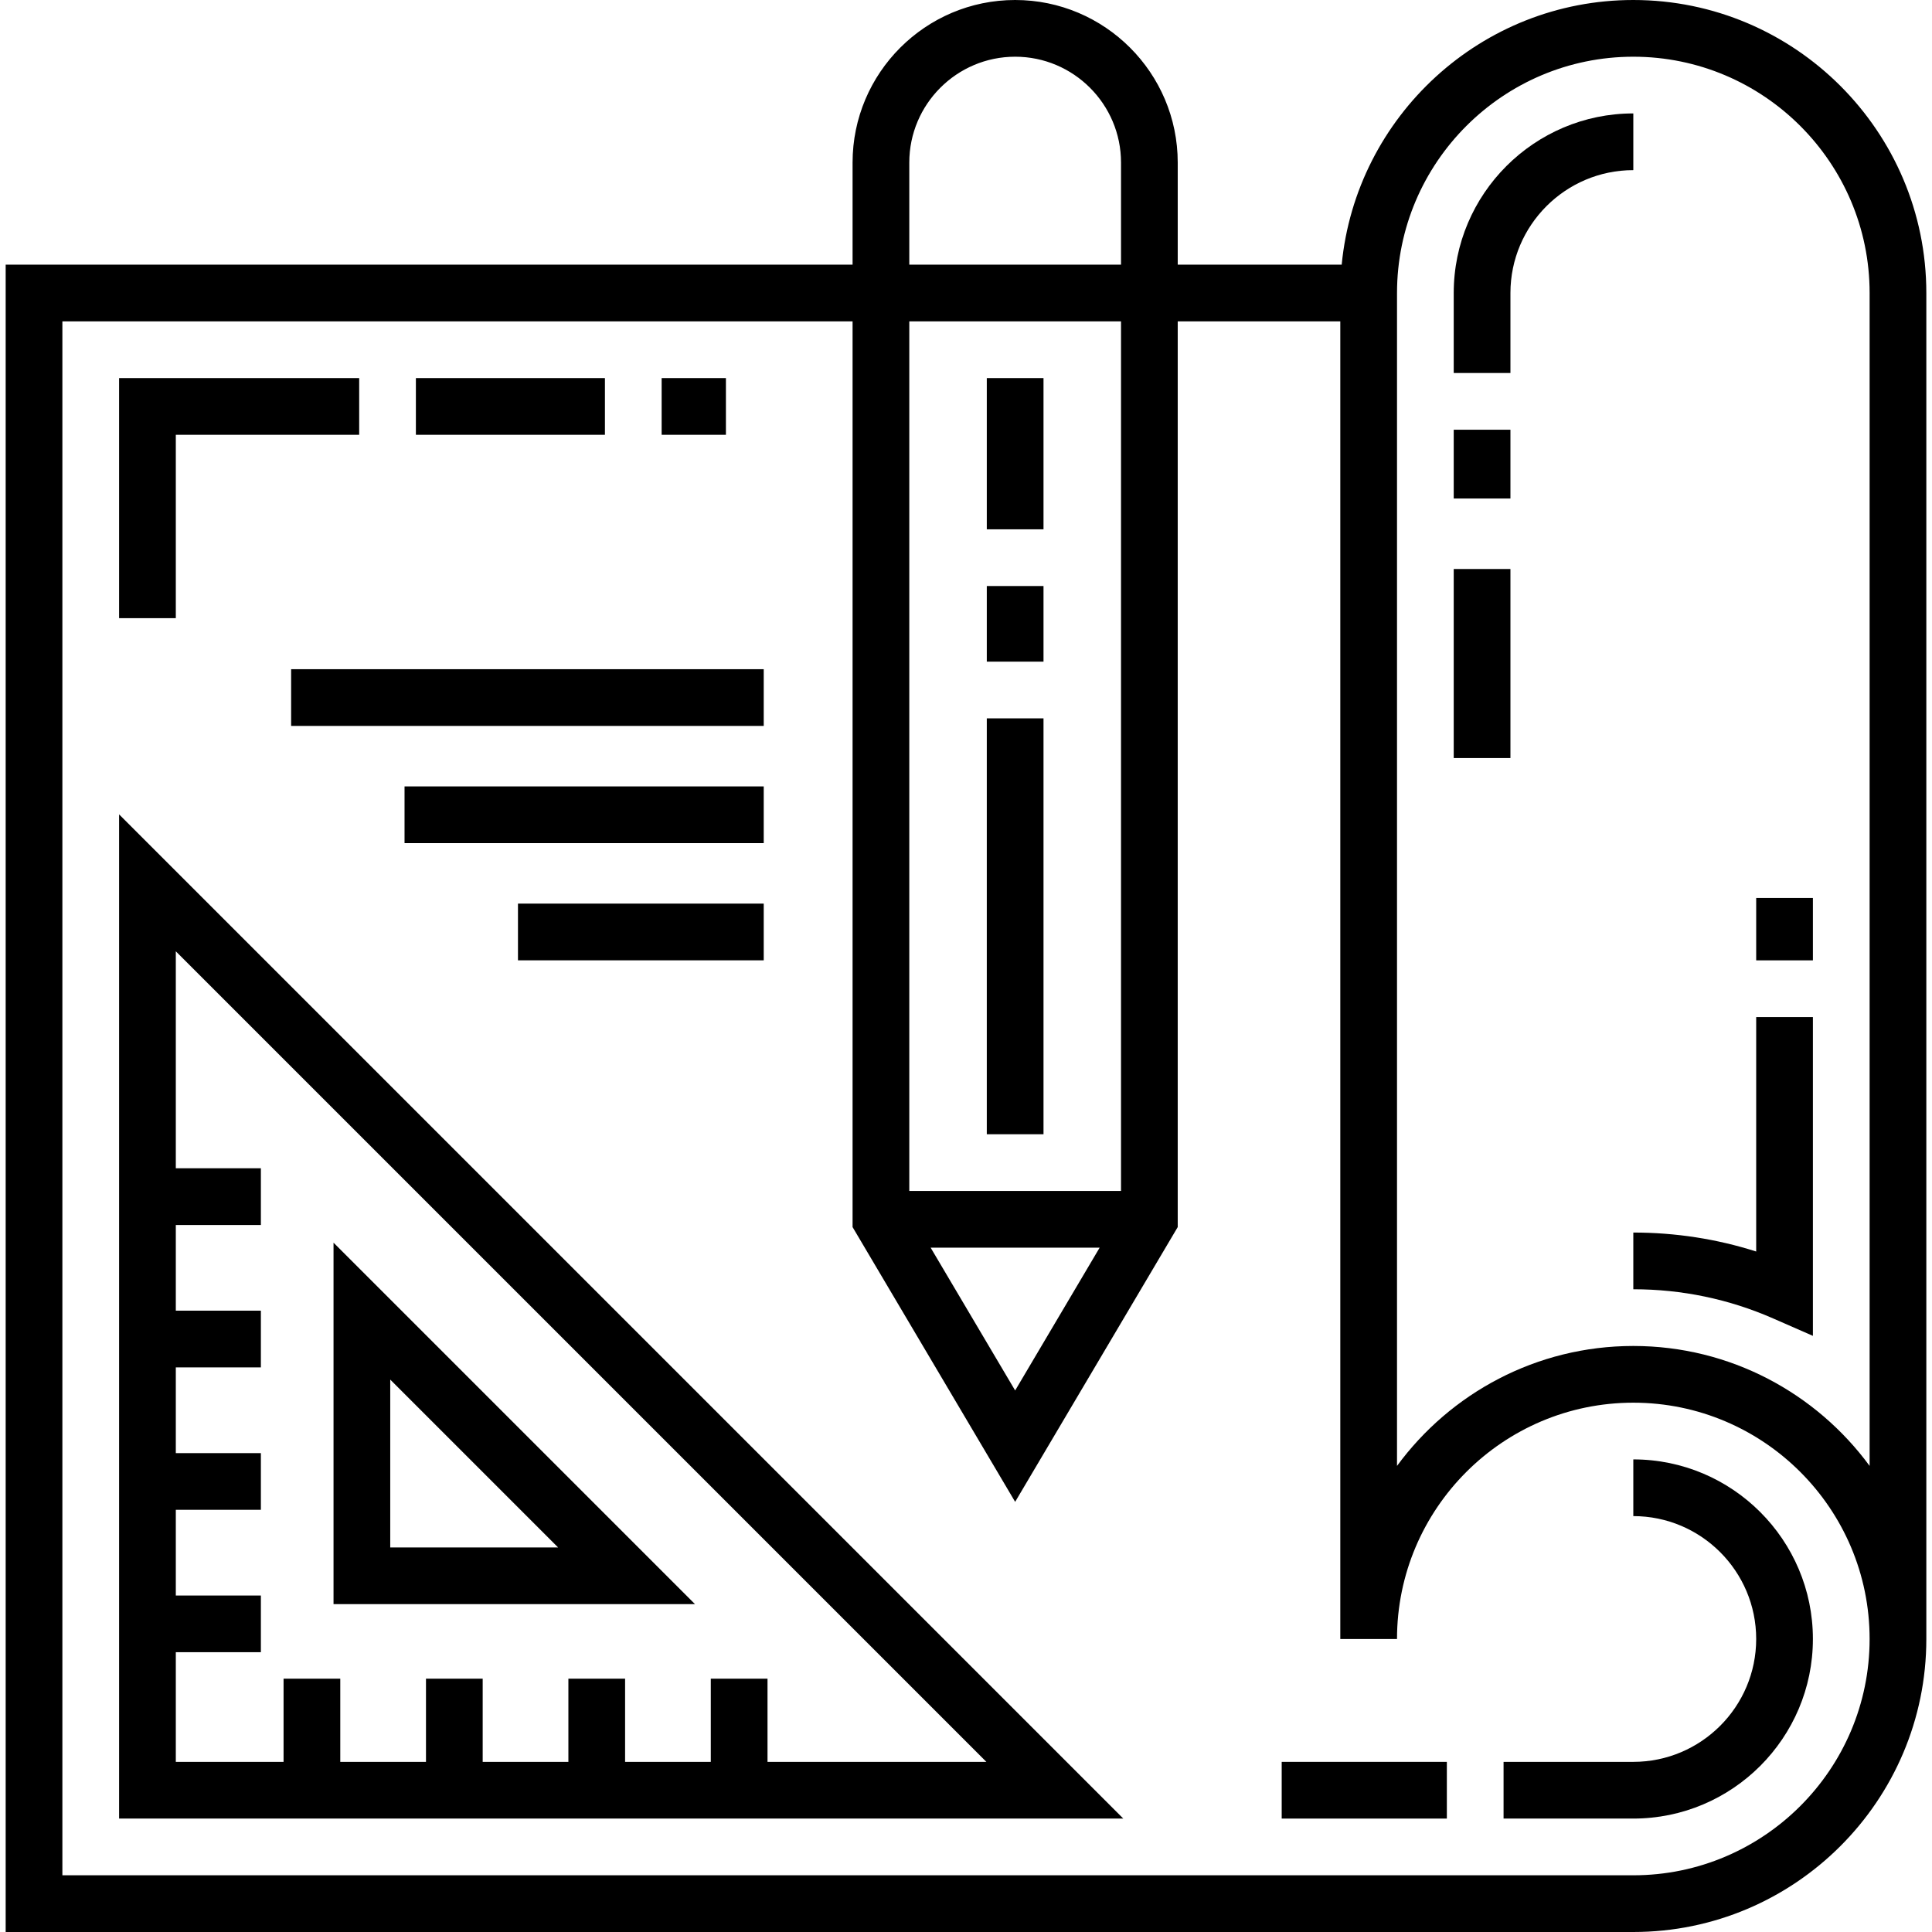
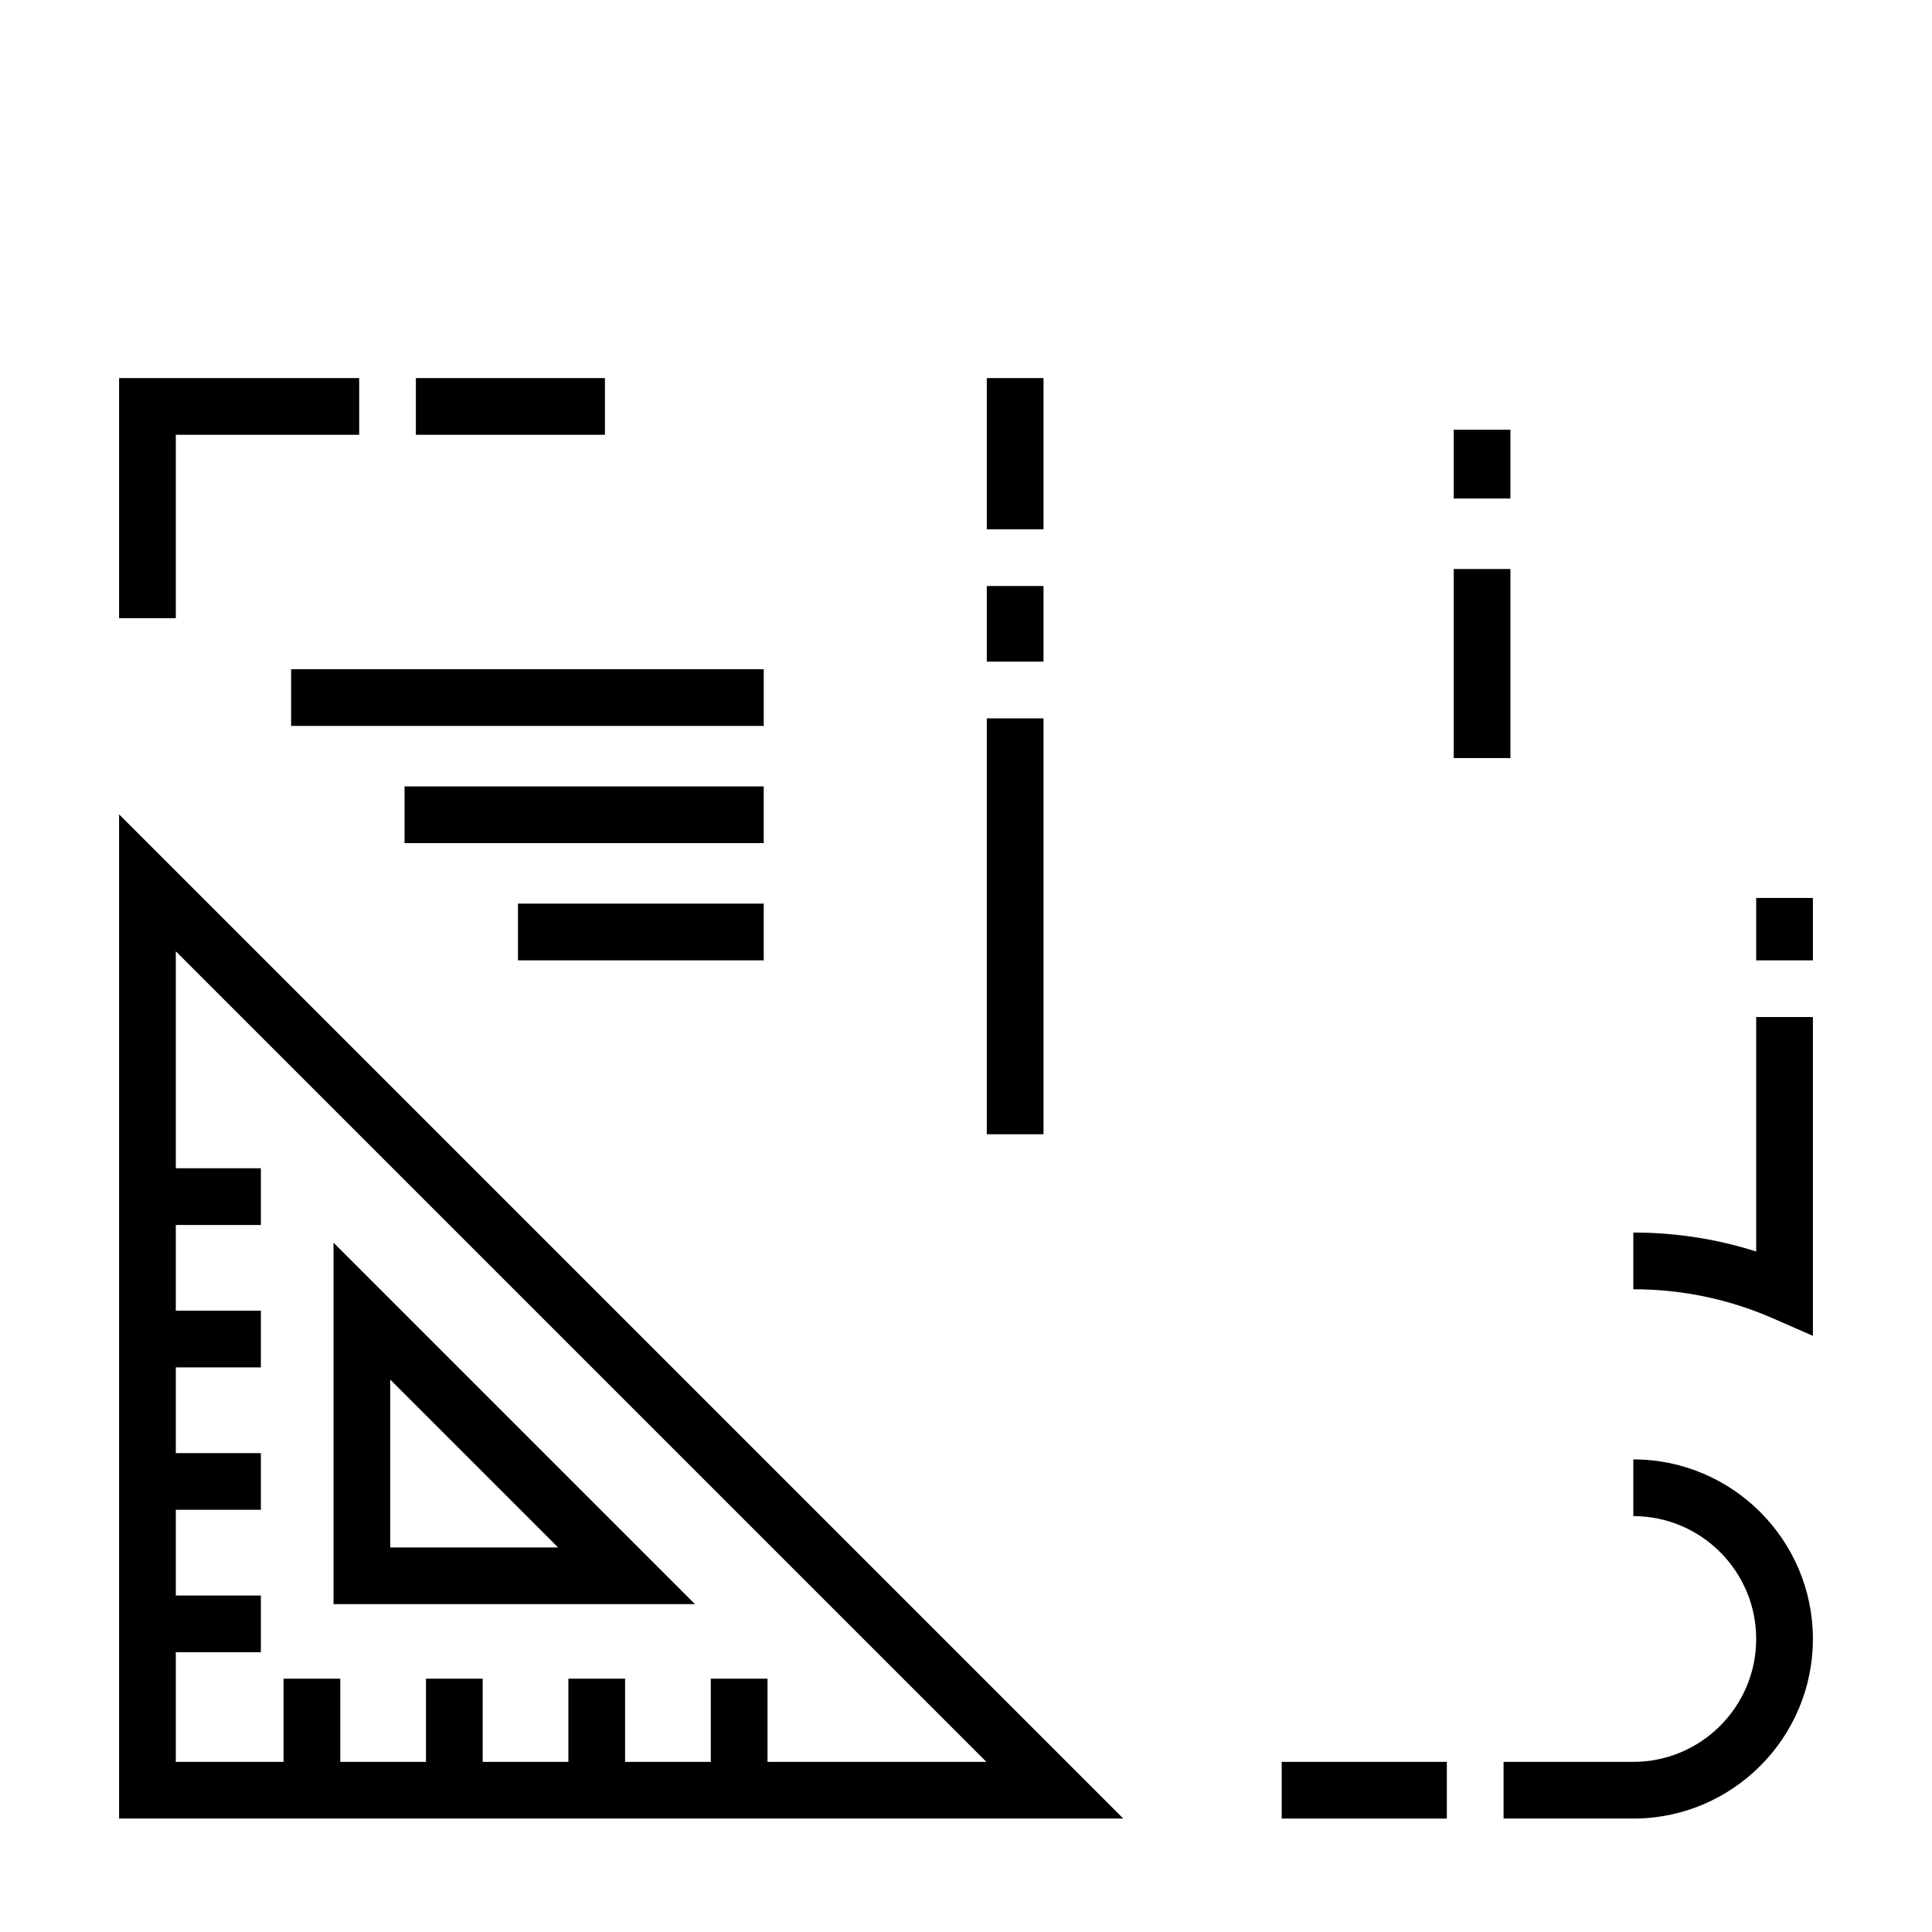
<svg xmlns="http://www.w3.org/2000/svg" version="1.1" id="Capa_1" x="0px" y="0px" viewBox="0 0 512 512" style="enable-background:new 0 0 512 512;" xml:space="preserve">
  <g>
    <g>
      <g>
        <rect x="339.663" y="466.912" width="43.768" height="15.029" />
        <path d="M432.845,386.755v15.029c17.956,0,32.564,14.609,32.564,32.564s-14.608,32.564-32.564,32.564h-34.384v15.029h34.384 c26.242,0,47.593-21.351,47.593-47.593S459.088,386.755,432.845,386.755z" />
      </g>
    </g>
  </g>
  <g>
    <g>
      <g>
        <polygon points="31.562,163.82 46.591,163.82 46.591,115.225 95.186,115.225 95.186,100.196 31.562,100.196 " />
-         <rect x="175.342" y="100.196" width="17.033" height="15.029" />
        <rect x="110.215" y="100.196" width="50.098" height="15.029" />
      </g>
    </g>
  </g>
  <g>
    <g>
      <g>
        <rect x="465.409" y="237.965" width="15.029" height="16.539" />
        <path d="M465.409,331.663c-10.482-3.339-21.393-5.025-32.564-5.025v15.029c12.878,0,25.348,2.603,37.062,7.736l10.531,4.613 v-84.483h-15.029V331.663z" />
      </g>
    </g>
  </g>
  <g>
    <g>
      <g>
        <rect x="385.252" y="113.881" width="15.029" height="18.228" />
-         <path d="M385.252,77.652v21.2h15.029v-21.2c0-17.955,14.608-32.564,32.564-32.564V30.059 C406.603,30.059,385.252,51.409,385.252,77.652z" />
      </g>
    </g>
  </g>
  <g>
    <g>
      <rect x="385.252" y="150.794" width="15.029" height="50.098" />
    </g>
  </g>
  <g>
    <g>
      <g>
        <rect x="261.511" y="190.372" width="15.029" height="110.215" />
        <rect x="261.511" y="100.196" width="15.029" height="40.078" />
        <rect x="261.511" y="155.303" width="15.029" height="20.039" />
      </g>
    </g>
  </g>
  <g>
    <g>
      <path d="M31.562,215.815v266.126h266.126L31.562,215.815z M188.368,444.869v22.043h-22.711v-22.043h-15.029v22.043h-22.71v-22.043 h-15.029v22.043H90.176v-22.043H75.147v22.043H46.591v-29.057h22.544v-15.029H46.591v-22.711h22.544v-15.029H46.591v-22.711 h22.544v-15.029H46.591v-22.71h22.544v-15.029H46.591v-57.506l214.814,214.814h-58.007v-22.043H188.368z" />
    </g>
  </g>
  <g>
    <g>
-       <path d="M88.389,329.321v95.793h95.793L88.389,329.321z M103.418,365.605l44.481,44.481h-44.481V365.605z" />
+       <path d="M88.389,329.321v95.793h95.793L88.389,329.321z M103.418,365.605l44.481,44.481h-44.481V365.605" />
    </g>
  </g>
  <g>
    <g>
-       <path d="M432.845,0c-40.282,0-73.489,30.833-77.282,70.137H312.11V43.084C312.11,19.328,292.782,0,269.025,0 c-23.756,0-43.084,19.328-43.084,43.084v27.053H1.503V512h431.342c42.817,0,77.652-34.834,77.652-77.652V77.652 C510.497,34.834,475.662,0,432.845,0z M240.971,43.084c0-15.469,12.586-28.055,28.055-28.055 c15.469,0,28.055,12.586,28.055,28.055v27.053h-56.11V43.084z M240.971,85.166h56.11v230.45h-56.11V85.166z M291.417,330.646 l-22.392,37.845l-22.392-37.845H291.417z M432.845,496.971H16.532V85.166h209.409v240.022l43.084,72.818l43.084-72.818V85.166 h43.084v349.182h15.029c0-34.529,28.092-62.622,62.622-62.622s62.622,28.093,62.622,62.622 C495.468,468.878,467.376,496.971,432.845,496.971z M495.468,388.481c-14.145-19.26-36.949-31.784-62.622-31.784 s-48.478,12.524-62.622,31.784V77.652c0-34.529,28.092-62.622,62.622-62.622s62.622,28.093,62.622,62.622V388.481z" />
-     </g>
+       </g>
  </g>
  <g>
    <g>
      <rect x="77.151" y="177.346" width="125.245" height="15.029" />
    </g>
  </g>
  <g>
    <g>
      <rect x="107.209" y="208.407" width="95.186" height="15.029" />
    </g>
  </g>
  <g>
    <g>
      <rect x="137.268" y="239.468" width="65.127" height="15.029" />
    </g>
  </g>
</svg>